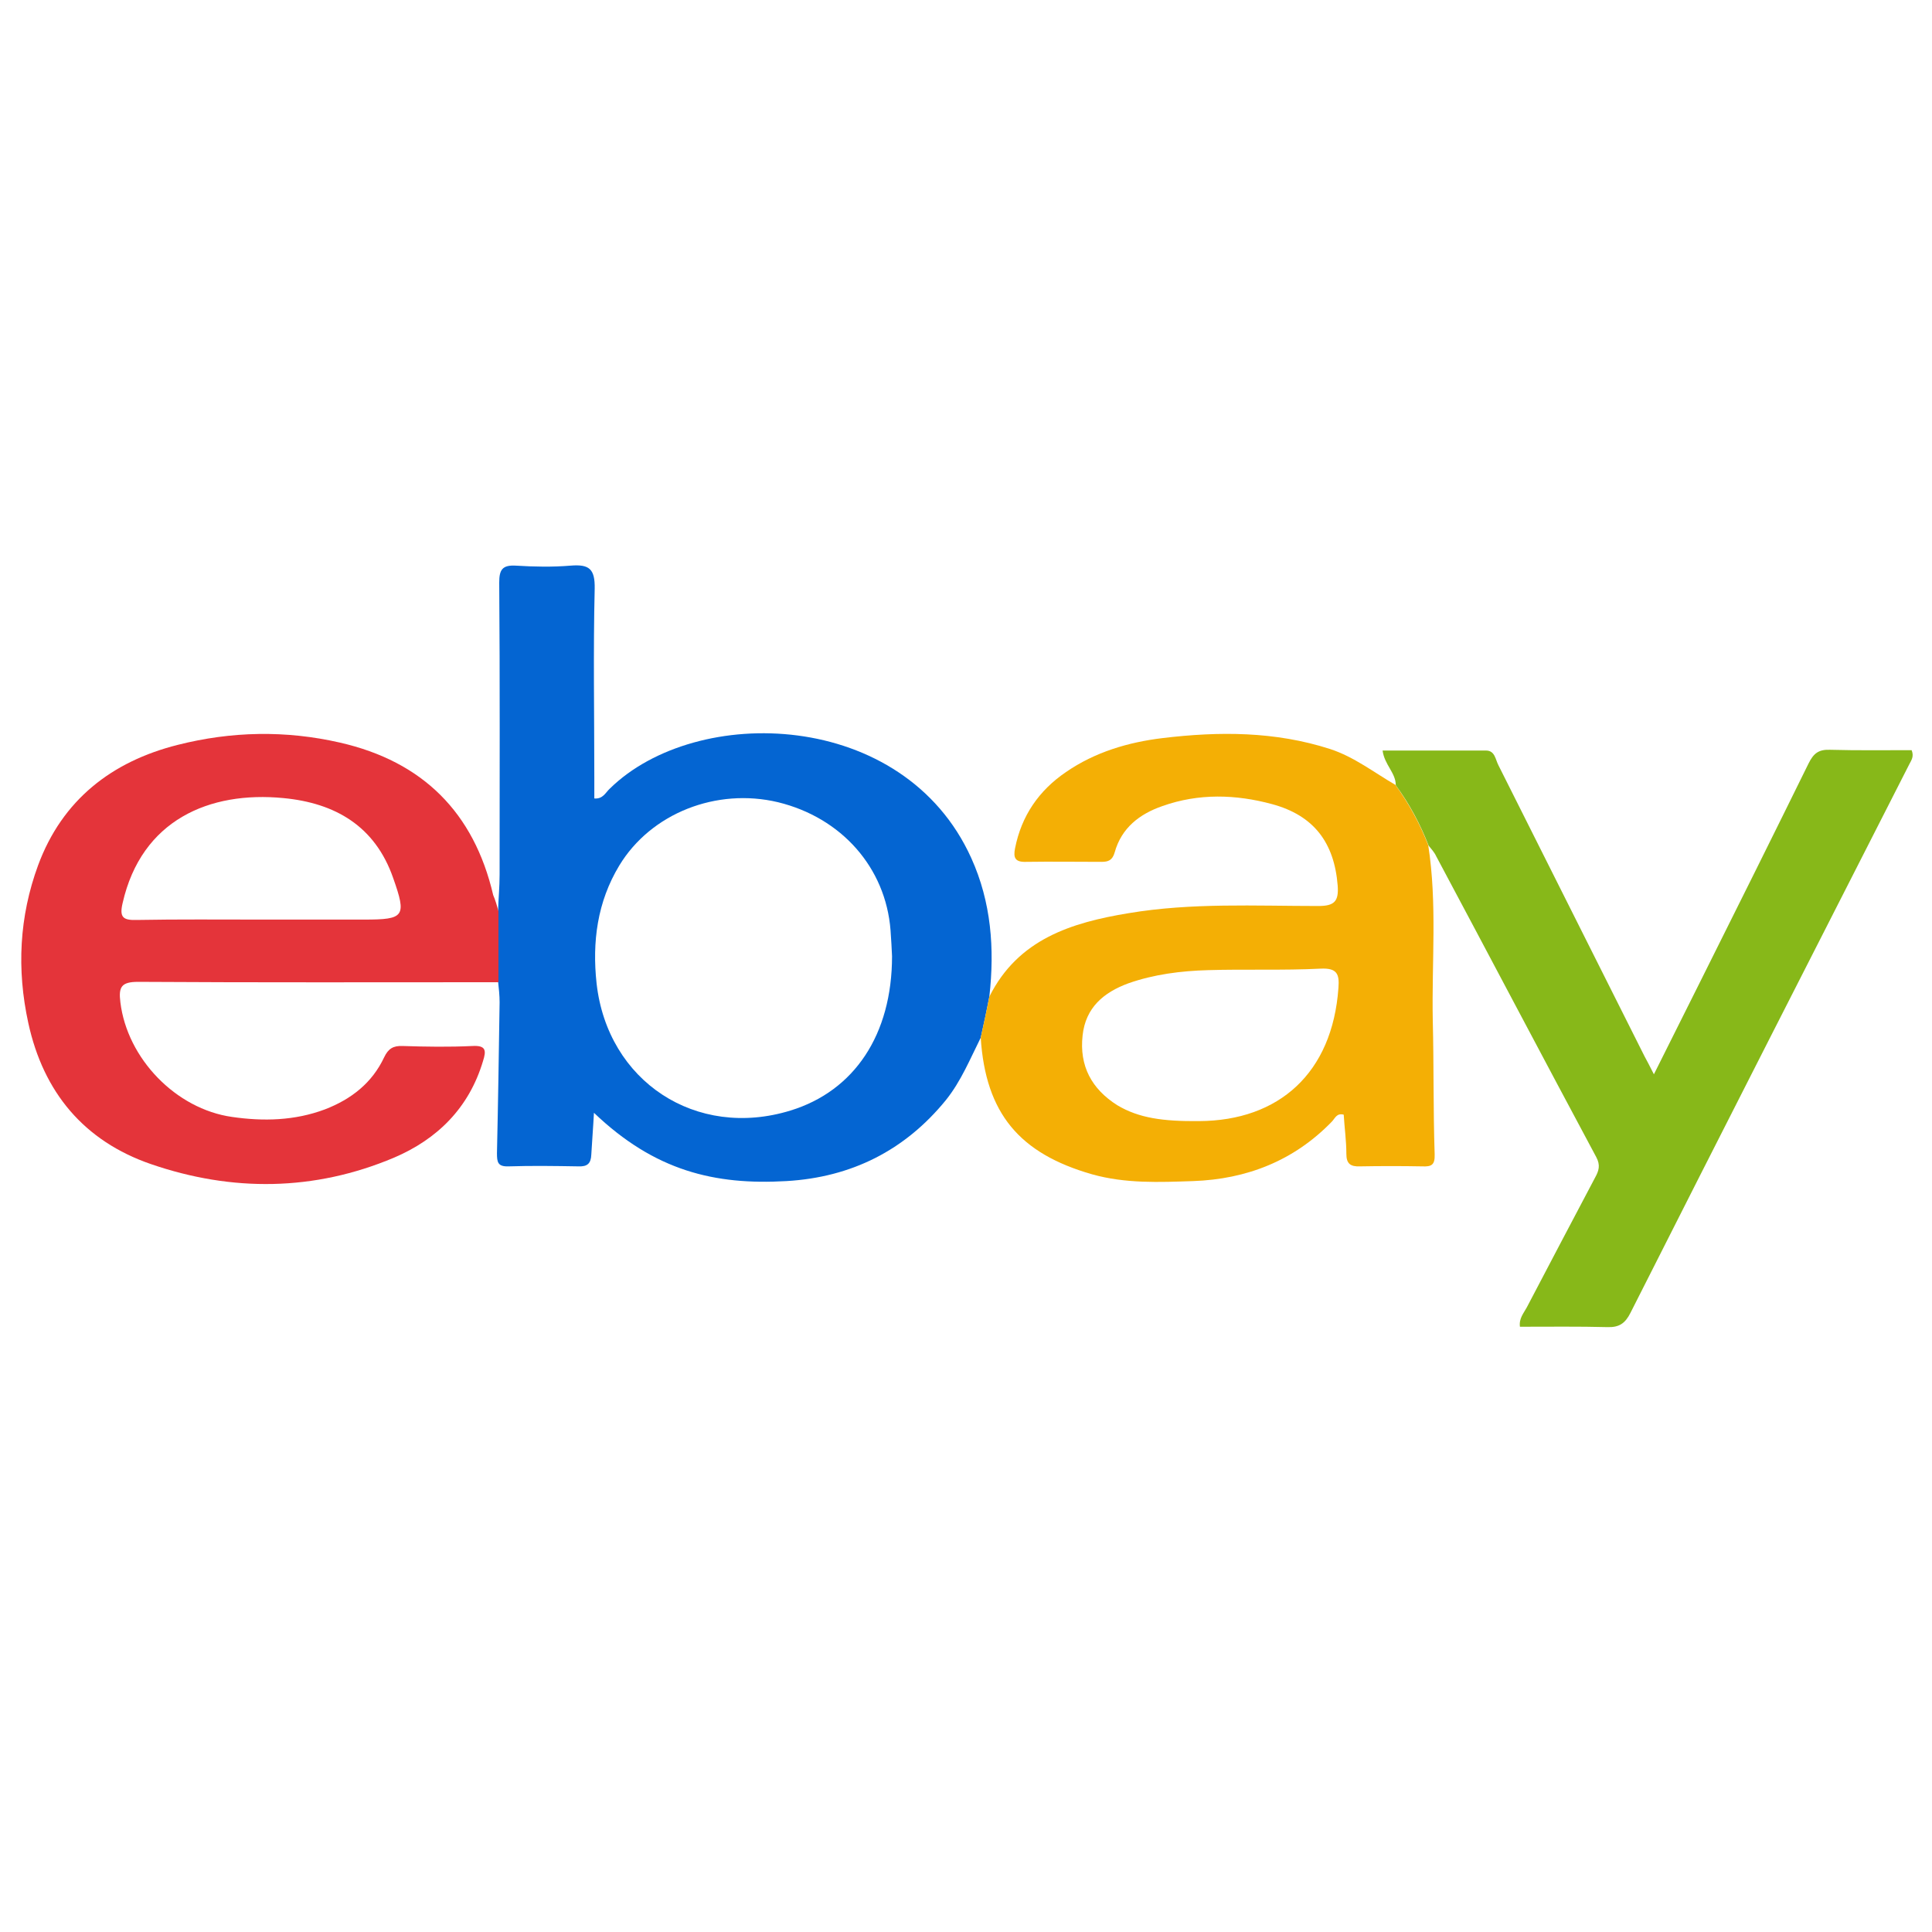
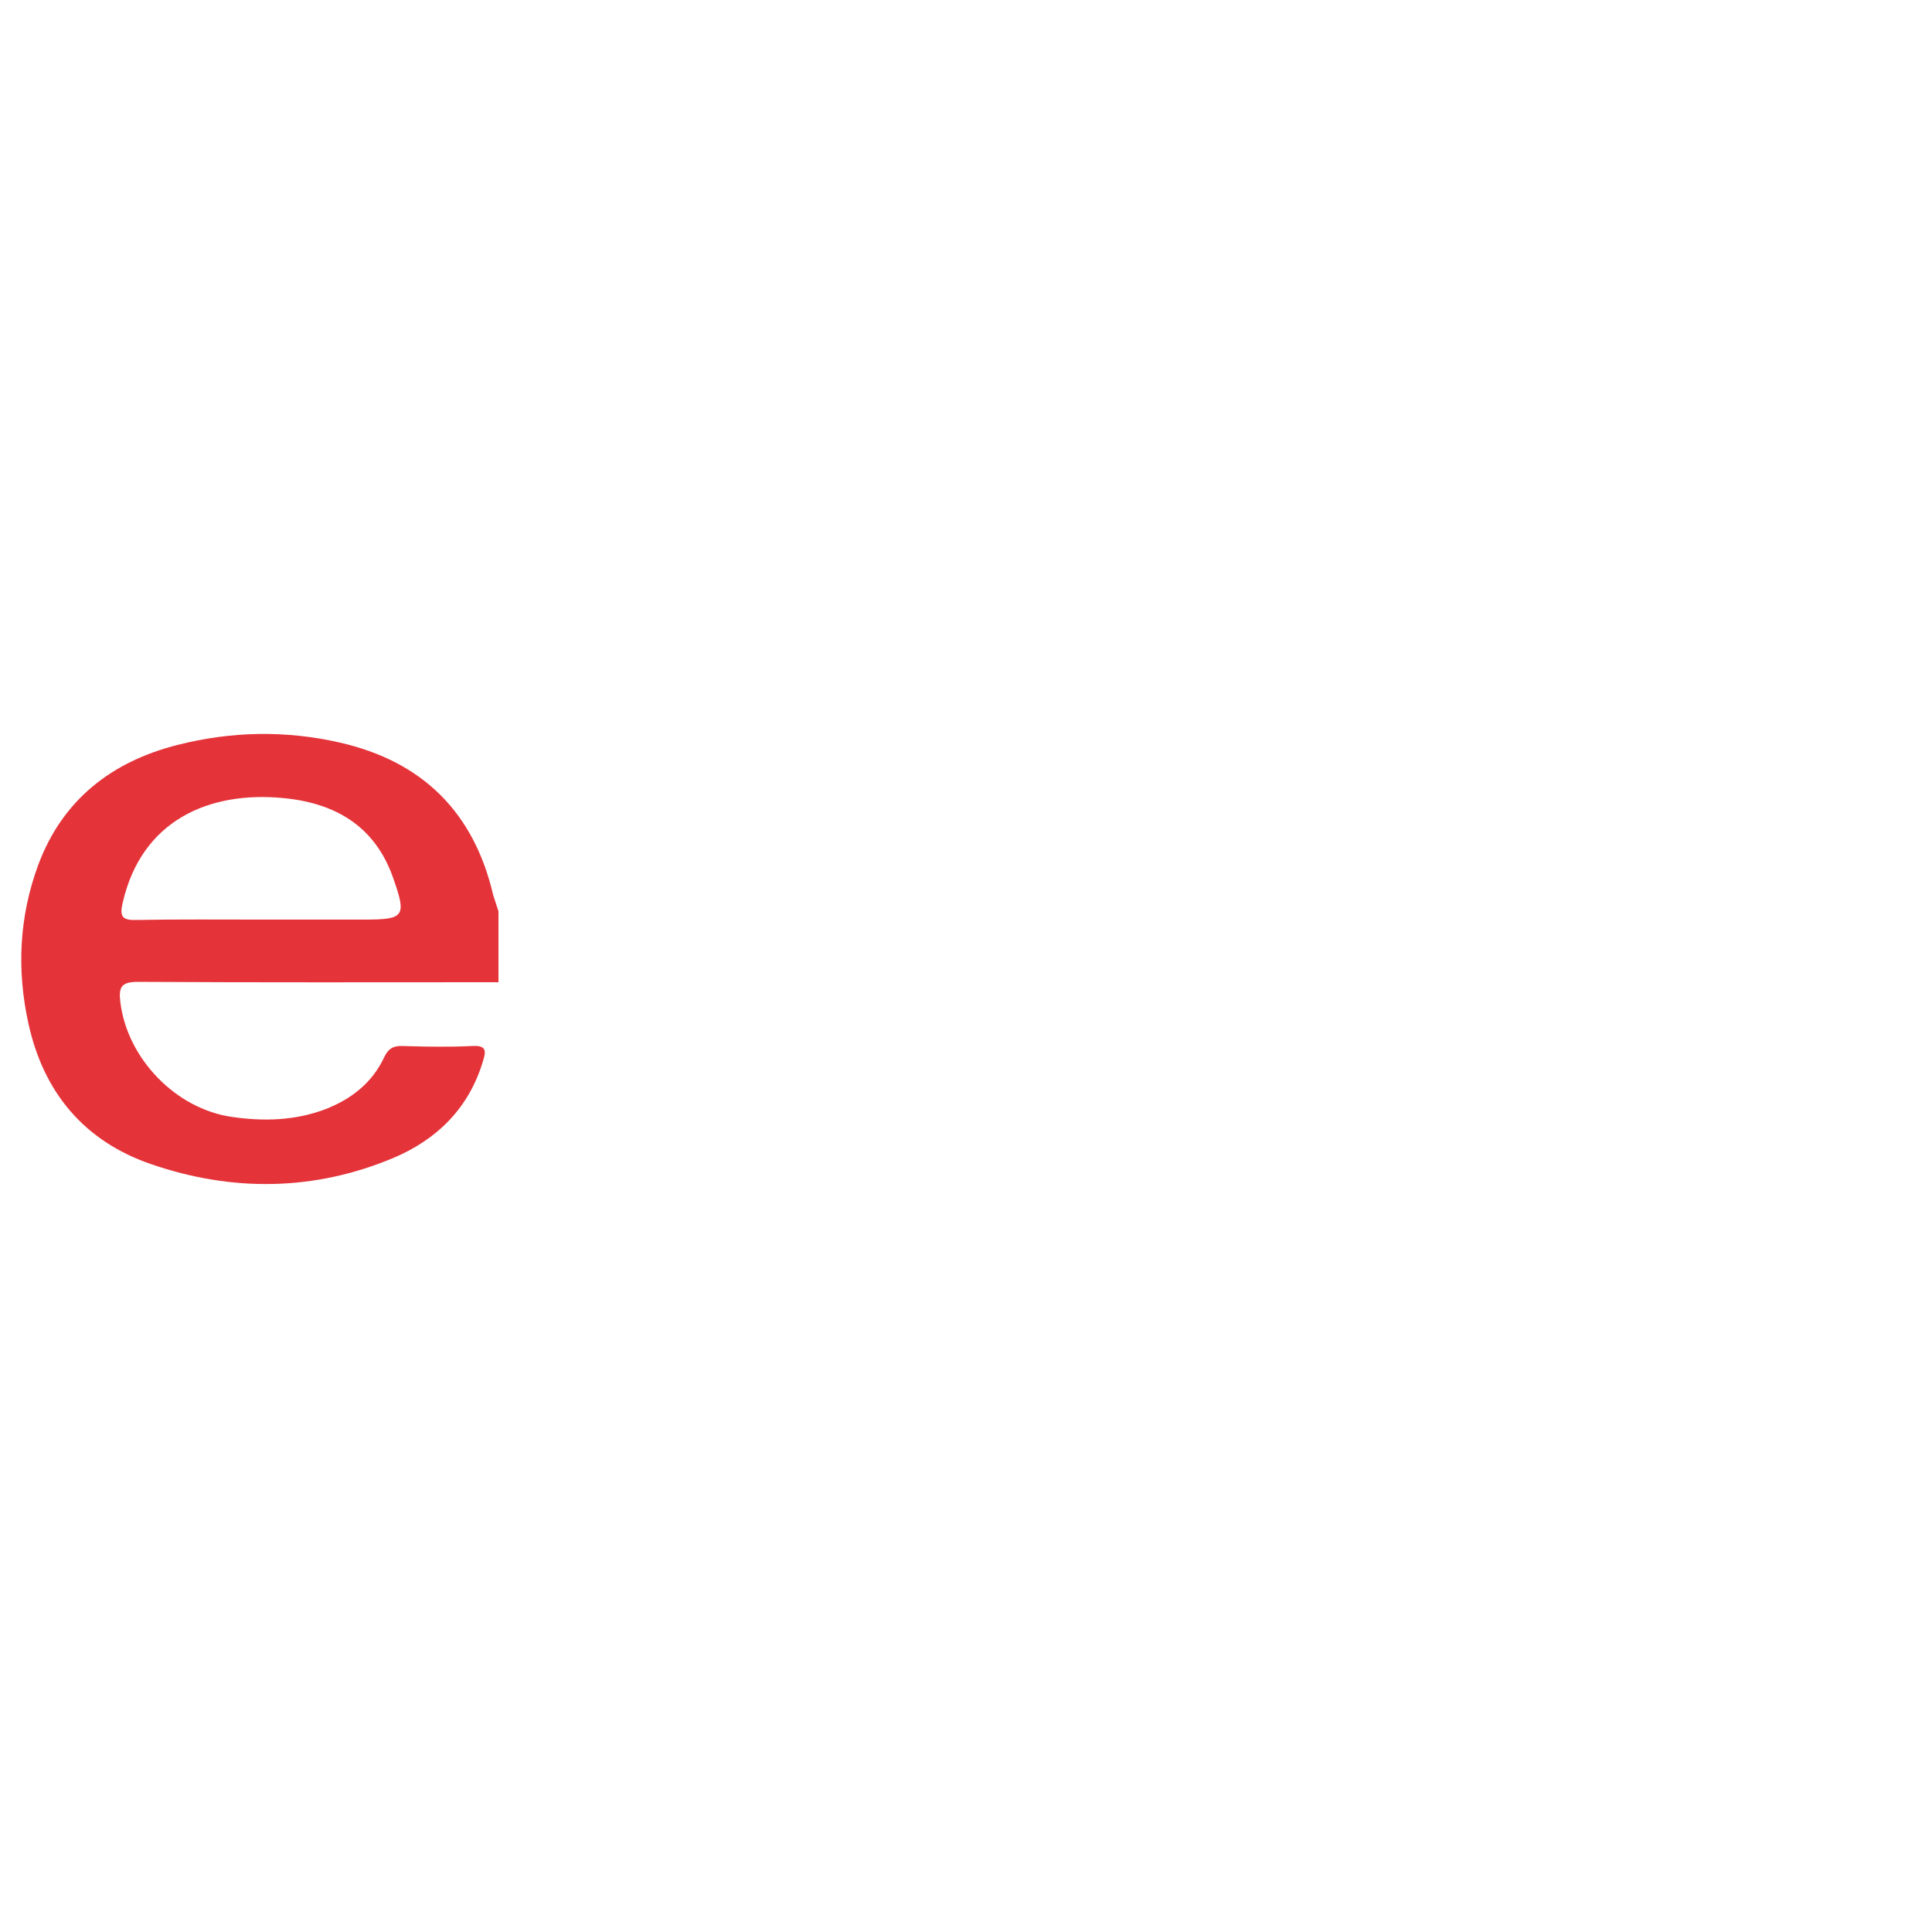
<svg xmlns="http://www.w3.org/2000/svg" enable-background="new 0 0 512 512" id="Layer_1" version="1.1" viewBox="0 0 512 512" xml:space="preserve">
  <g>
-     <path d="M259.9,275c-2.8,5.6-5.2,11.5-9.2,16.5c-10.9,13.4-25.1,20.5-42.3,21.5c-19,1.1-34.9-2.7-51-18.1   c-0.2,3.9-0.5,7.5-0.7,11.1c-0.1,2.3-1,3.2-3.4,3.1c-6.2-0.1-12.3-0.2-18.5,0c-2.9,0.1-3.1-1.1-3.1-3.5c0.3-13.3,0.5-26.6,0.7-40   c0-1.8-0.2-3.6-0.4-5.5c0-6.3,0-12.5,0-18.8c0.1-3.2,0.4-6.3,0.4-9.5c0-25.8,0.1-51.6-0.1-77.4c0-3.4,0.8-4.7,4.4-4.5   c4.8,0.3,9.7,0.4,14.5,0c4.9-0.4,6.5,0.8,6.4,6.1c-0.4,16.6-0.1,33.3-0.1,50c0,1.8,0,3.6,0,5.6c2.3,0.2,3-1.6,4.1-2.6   c22.9-22.5,77.9-21.2,95.8,18.4c5.3,11.7,6.2,24,4.8,36.6C261.5,267.7,260.7,271.4,259.9,275z M236.4,253.4   c-0.1-1.9-0.2-4.4-0.4-6.9c-1.3-16.6-13-29.8-29.8-33.9c-16.3-3.9-33.7,2.9-42.1,16.8c-5.8,9.6-7.2,20.2-6,31.2   c2.9,26,26.4,41.4,51.4,33.7C226.4,289.1,236.4,274.2,236.4,253.4z" fill="#0465D2" />
-     <path d="M259.9,275c0.8-3.6,1.6-7.3,2.3-10.9c7.6-15.2,21.7-19.6,36.9-22.1c16.7-2.8,33.5-1.9,50.3-1.9   c4.3,0,5.4-1.3,5.1-5.4c-0.9-11.4-6.3-18.6-17.4-21.6c-9.6-2.6-19.4-2.9-29,0.5c-6.1,2.1-10.9,5.8-12.7,12.3   c-0.6,2.1-1.7,2.5-3.5,2.5c-6.7,0-13.3-0.1-20,0c-2.9,0.1-3.4-1.1-2.9-3.6c1.7-8.6,6.3-15.3,13.5-20.2c7.7-5.3,16.5-7.9,25.6-9   c15-1.8,29.8-1.8,44.4,2.9c6.4,2.1,11.6,6.2,17.3,9.5c3.6,5,6.5,10.3,8.7,16c2.4,15.4,0.9,30.9,1.2,46.4   c0.3,11.8,0.1,23.6,0.5,35.5c0.1,2.9-0.9,3.3-3.3,3.2c-5.5-0.1-11-0.1-16.5,0c-2.5,0.1-3.6-0.7-3.6-3.3c0-3.5-0.5-7-0.7-10.4   c-1.9-0.5-2.3,1-3.2,1.9c-10,10.3-22.5,15.2-36.7,15.7c-9,0.3-17.9,0.7-26.8-1.8C270.2,305.7,261.2,295.1,259.9,275z M317.8,297.1   c21.1-0.1,35.3-12.7,36.9-35.3c0.3-3.7-0.4-5.3-4.7-5.1c-10,0.5-20,0.1-29.9,0.4c-7.1,0.2-14.3,1.1-21.1,3.5   c-6.5,2.4-11.3,6.4-12.1,13.8c-0.9,8.1,2.4,14.2,9.2,18.5C301.8,296.3,308.2,297.2,317.8,297.1z" fill="#F4AF05" />
-     <path d="M132.1,241.5c0,6.3,0,12.5,0,18.8c-31.8,0-63.6,0.1-95.5-0.1c-4.5,0-5.2,1.4-4.7,5.4   c1.8,14.9,14.7,28.3,29.6,30.4c8.3,1.2,16.6,1,24.6-2c7-2.7,12.5-7,15.7-13.8c1.1-2.3,2.4-3.1,4.9-3c6.2,0.2,12.3,0.3,18.5,0   c3.6-0.2,3.7,1.2,2.8,4c-3.7,12.4-12.1,20.7-23.6,25.6c-21.1,8.9-42.9,9.1-64.4,1.7c-17.7-6.1-28.5-19-32.5-37.4   c-3.1-14.2-2.4-28.2,2.6-41.8c6.4-17.3,19.5-27.5,37-31.9c14.2-3.6,28.6-3.9,43-0.6c21.9,5,35.5,18.5,40.6,40.4   C131.3,238.6,131.7,240,132.1,241.5z M69.1,243.7c9.1,0,18.3,0,27.4,0c10.7,0,11.3-0.8,7.7-11c-4.8-13.8-15.4-19.9-29.1-21.2   c-19.6-1.9-37.6,5.8-42.6,27.8c-0.9,3.8,0.1,4.6,3.7,4.5C47.2,243.6,58.2,243.7,69.1,243.7z" fill="#E4343A" />
-     <path d="M378.6,224.1c-2.2-5.7-5.1-11.1-8.7-16c0-3.3-3-5.4-3.5-9.2c9.3,0,18.4,0,27.4,0c2.4,0,2.5,2.4,3.3,3.9   c12.9,25.7,25.8,51.4,38.7,77.1c0.7,1.3,1.4,2.6,2.5,4.8c4.4-8.8,8.5-17,12.6-25.2c9.5-19,19-38.1,28.4-57.2   c1.3-2.6,2.6-3.7,5.6-3.6c7.3,0.2,14.6,0.1,21.7,0.1c0.7,1.7-0.1,2.7-0.6,3.7c-24.7,48.5-49.4,96.9-73.9,145.4   c-1.4,2.8-3,3.9-6.1,3.8c-7.6-0.2-15.3-0.1-23.2-0.1c-0.3-2.2,1-3.6,1.8-5.1c6-11.5,12.1-23,18.1-34.4c1-1.8,1.5-3.3,0.3-5.5   c-14.2-26.5-28.2-53.1-42.4-79.7C380.1,225.8,379.3,225,378.6,224.1z" fill="#87B819" />
+     <path d="M132.1,241.5c0,6.3,0,12.5,0,18.8c-31.8,0-63.6,0.1-95.5-0.1c-4.5,0-5.2,1.4-4.7,5.4   c1.8,14.9,14.7,28.3,29.6,30.4c8.3,1.2,16.6,1,24.6-2c7-2.7,12.5-7,15.7-13.8c1.1-2.3,2.4-3.1,4.9-3c6.2,0.2,12.3,0.3,18.5,0   c3.6-0.2,3.7,1.2,2.8,4c-3.7,12.4-12.1,20.7-23.6,25.6c-21.1,8.9-42.9,9.1-64.4,1.7c-17.7-6.1-28.5-19-32.5-37.4   c-3.1-14.2-2.4-28.2,2.6-41.8c6.4-17.3,19.5-27.5,37-31.9c14.2-3.6,28.6-3.9,43-0.6c21.9,5,35.5,18.5,40.6,40.4   z M69.1,243.7c9.1,0,18.3,0,27.4,0c10.7,0,11.3-0.8,7.7-11c-4.8-13.8-15.4-19.9-29.1-21.2   c-19.6-1.9-37.6,5.8-42.6,27.8c-0.9,3.8,0.1,4.6,3.7,4.5C47.2,243.6,58.2,243.7,69.1,243.7z" fill="#E4343A" />
  </g>
</svg>